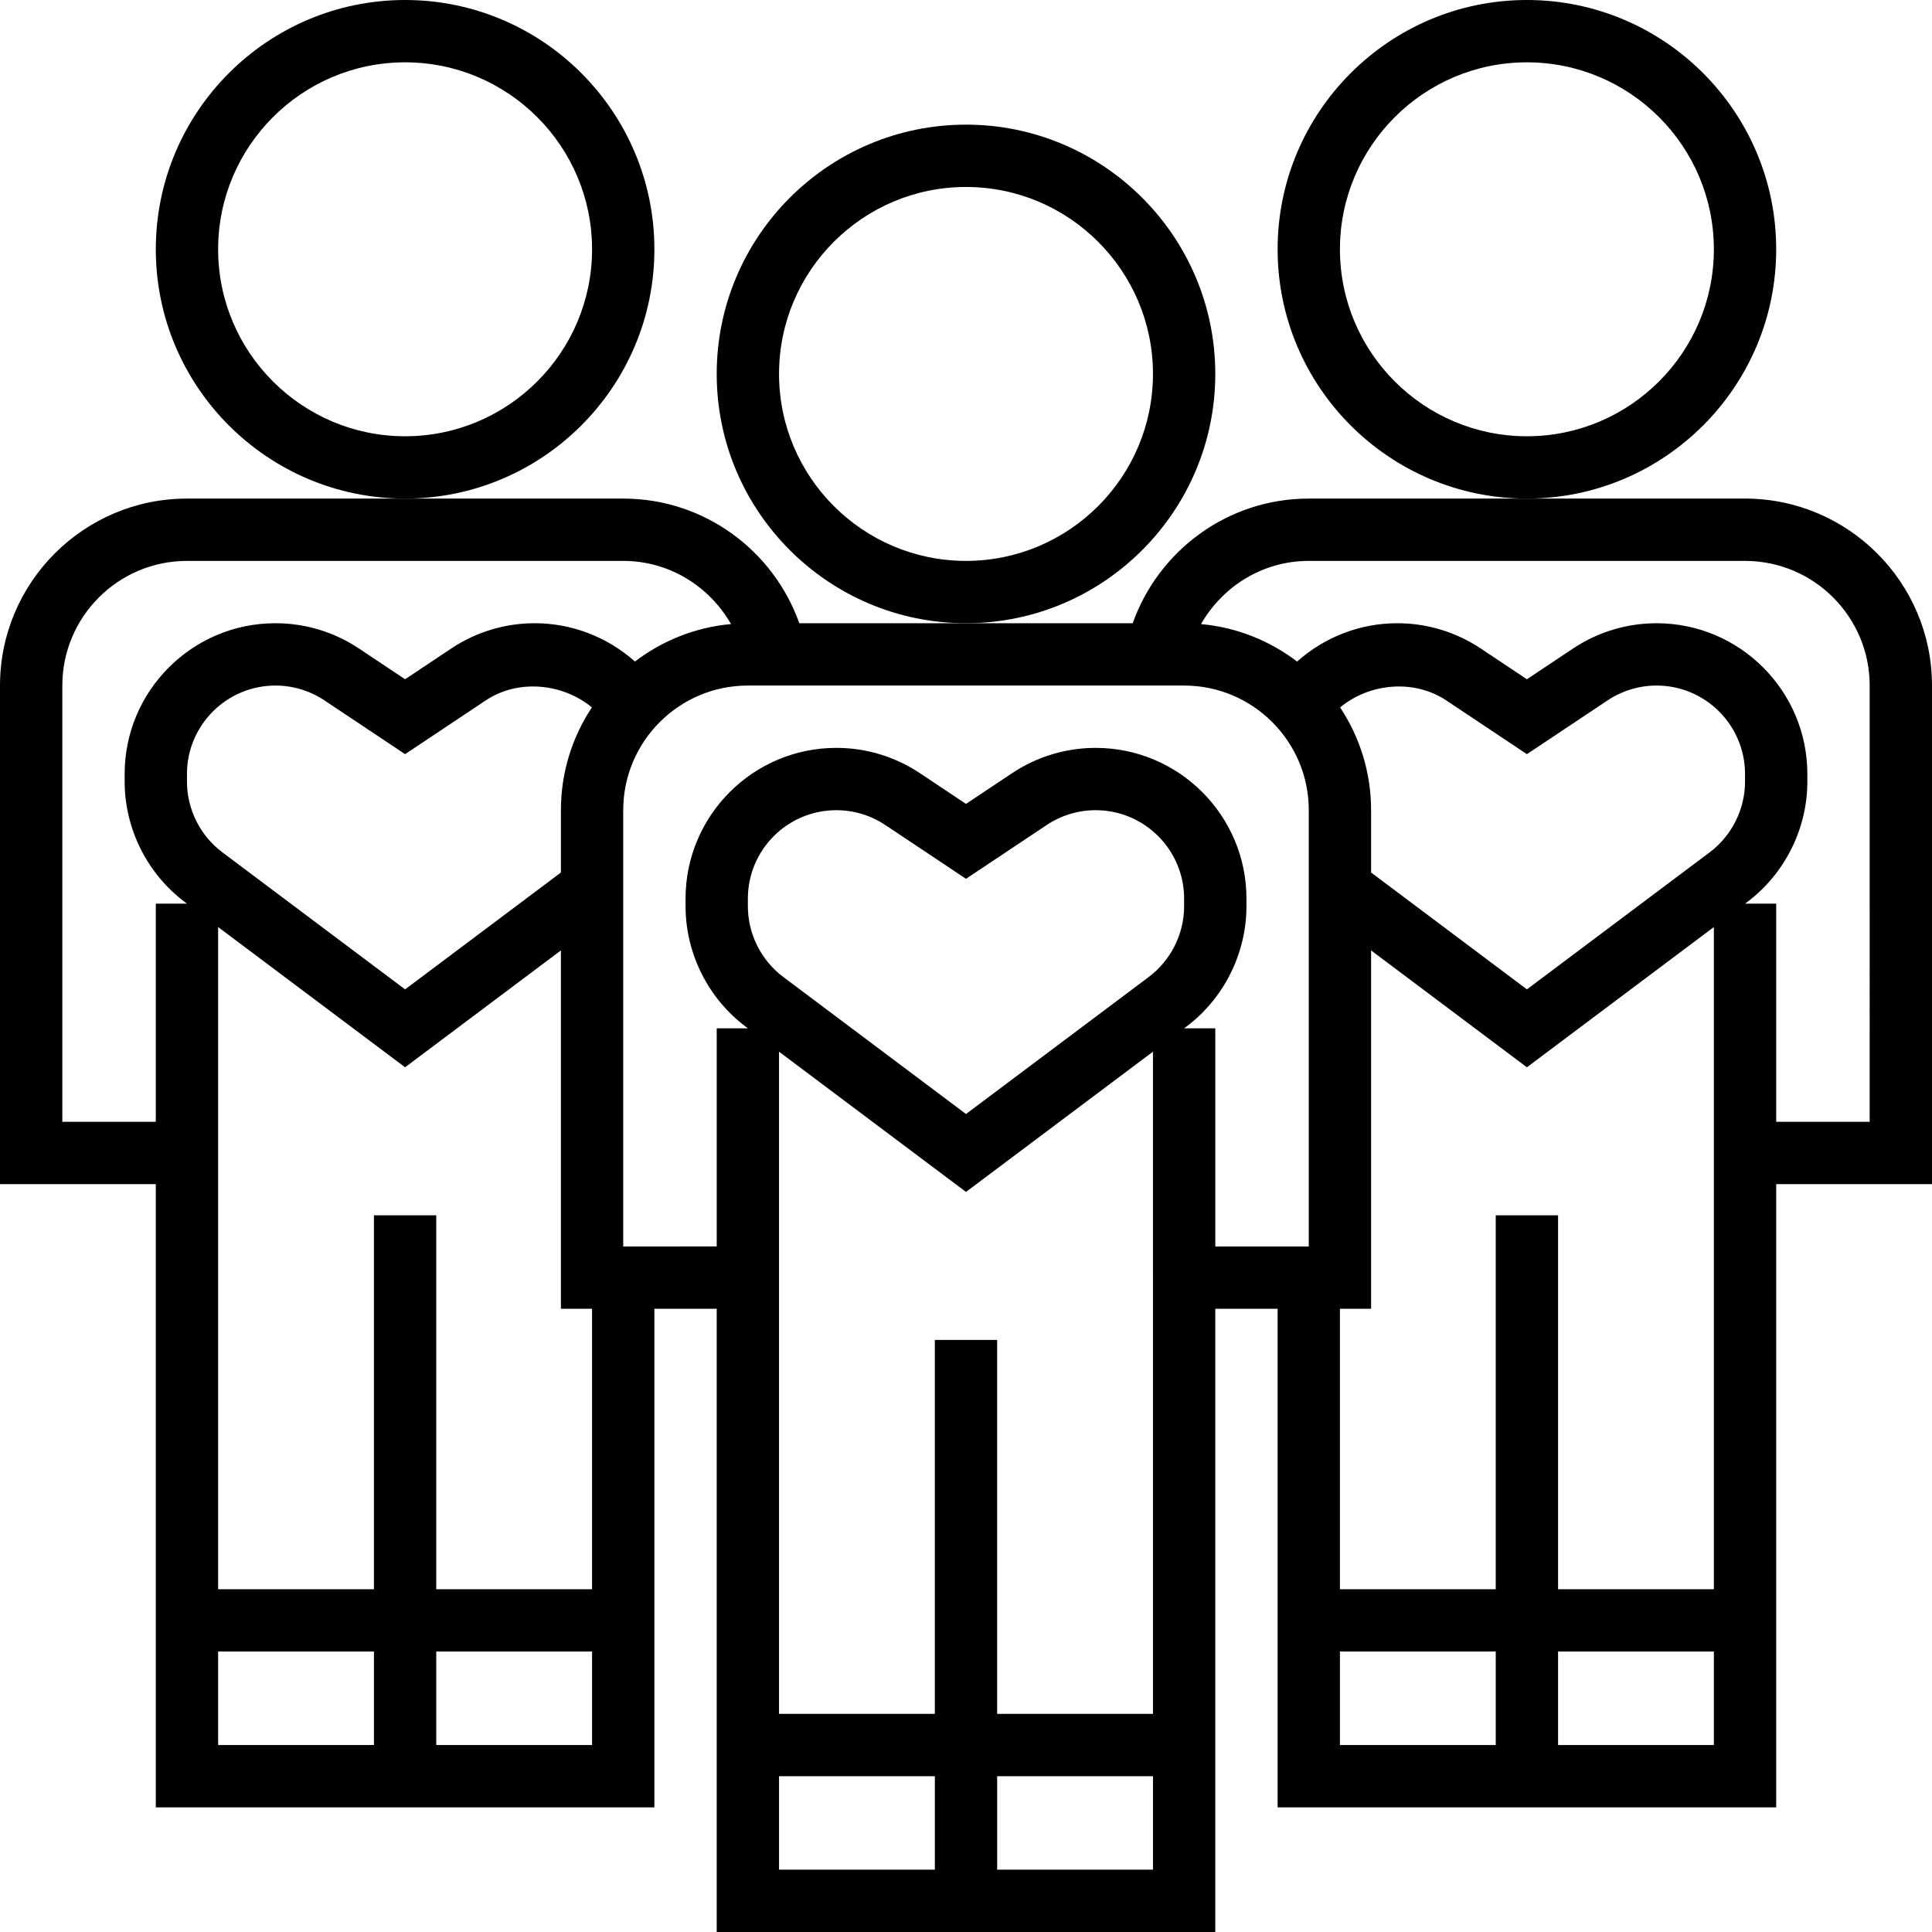
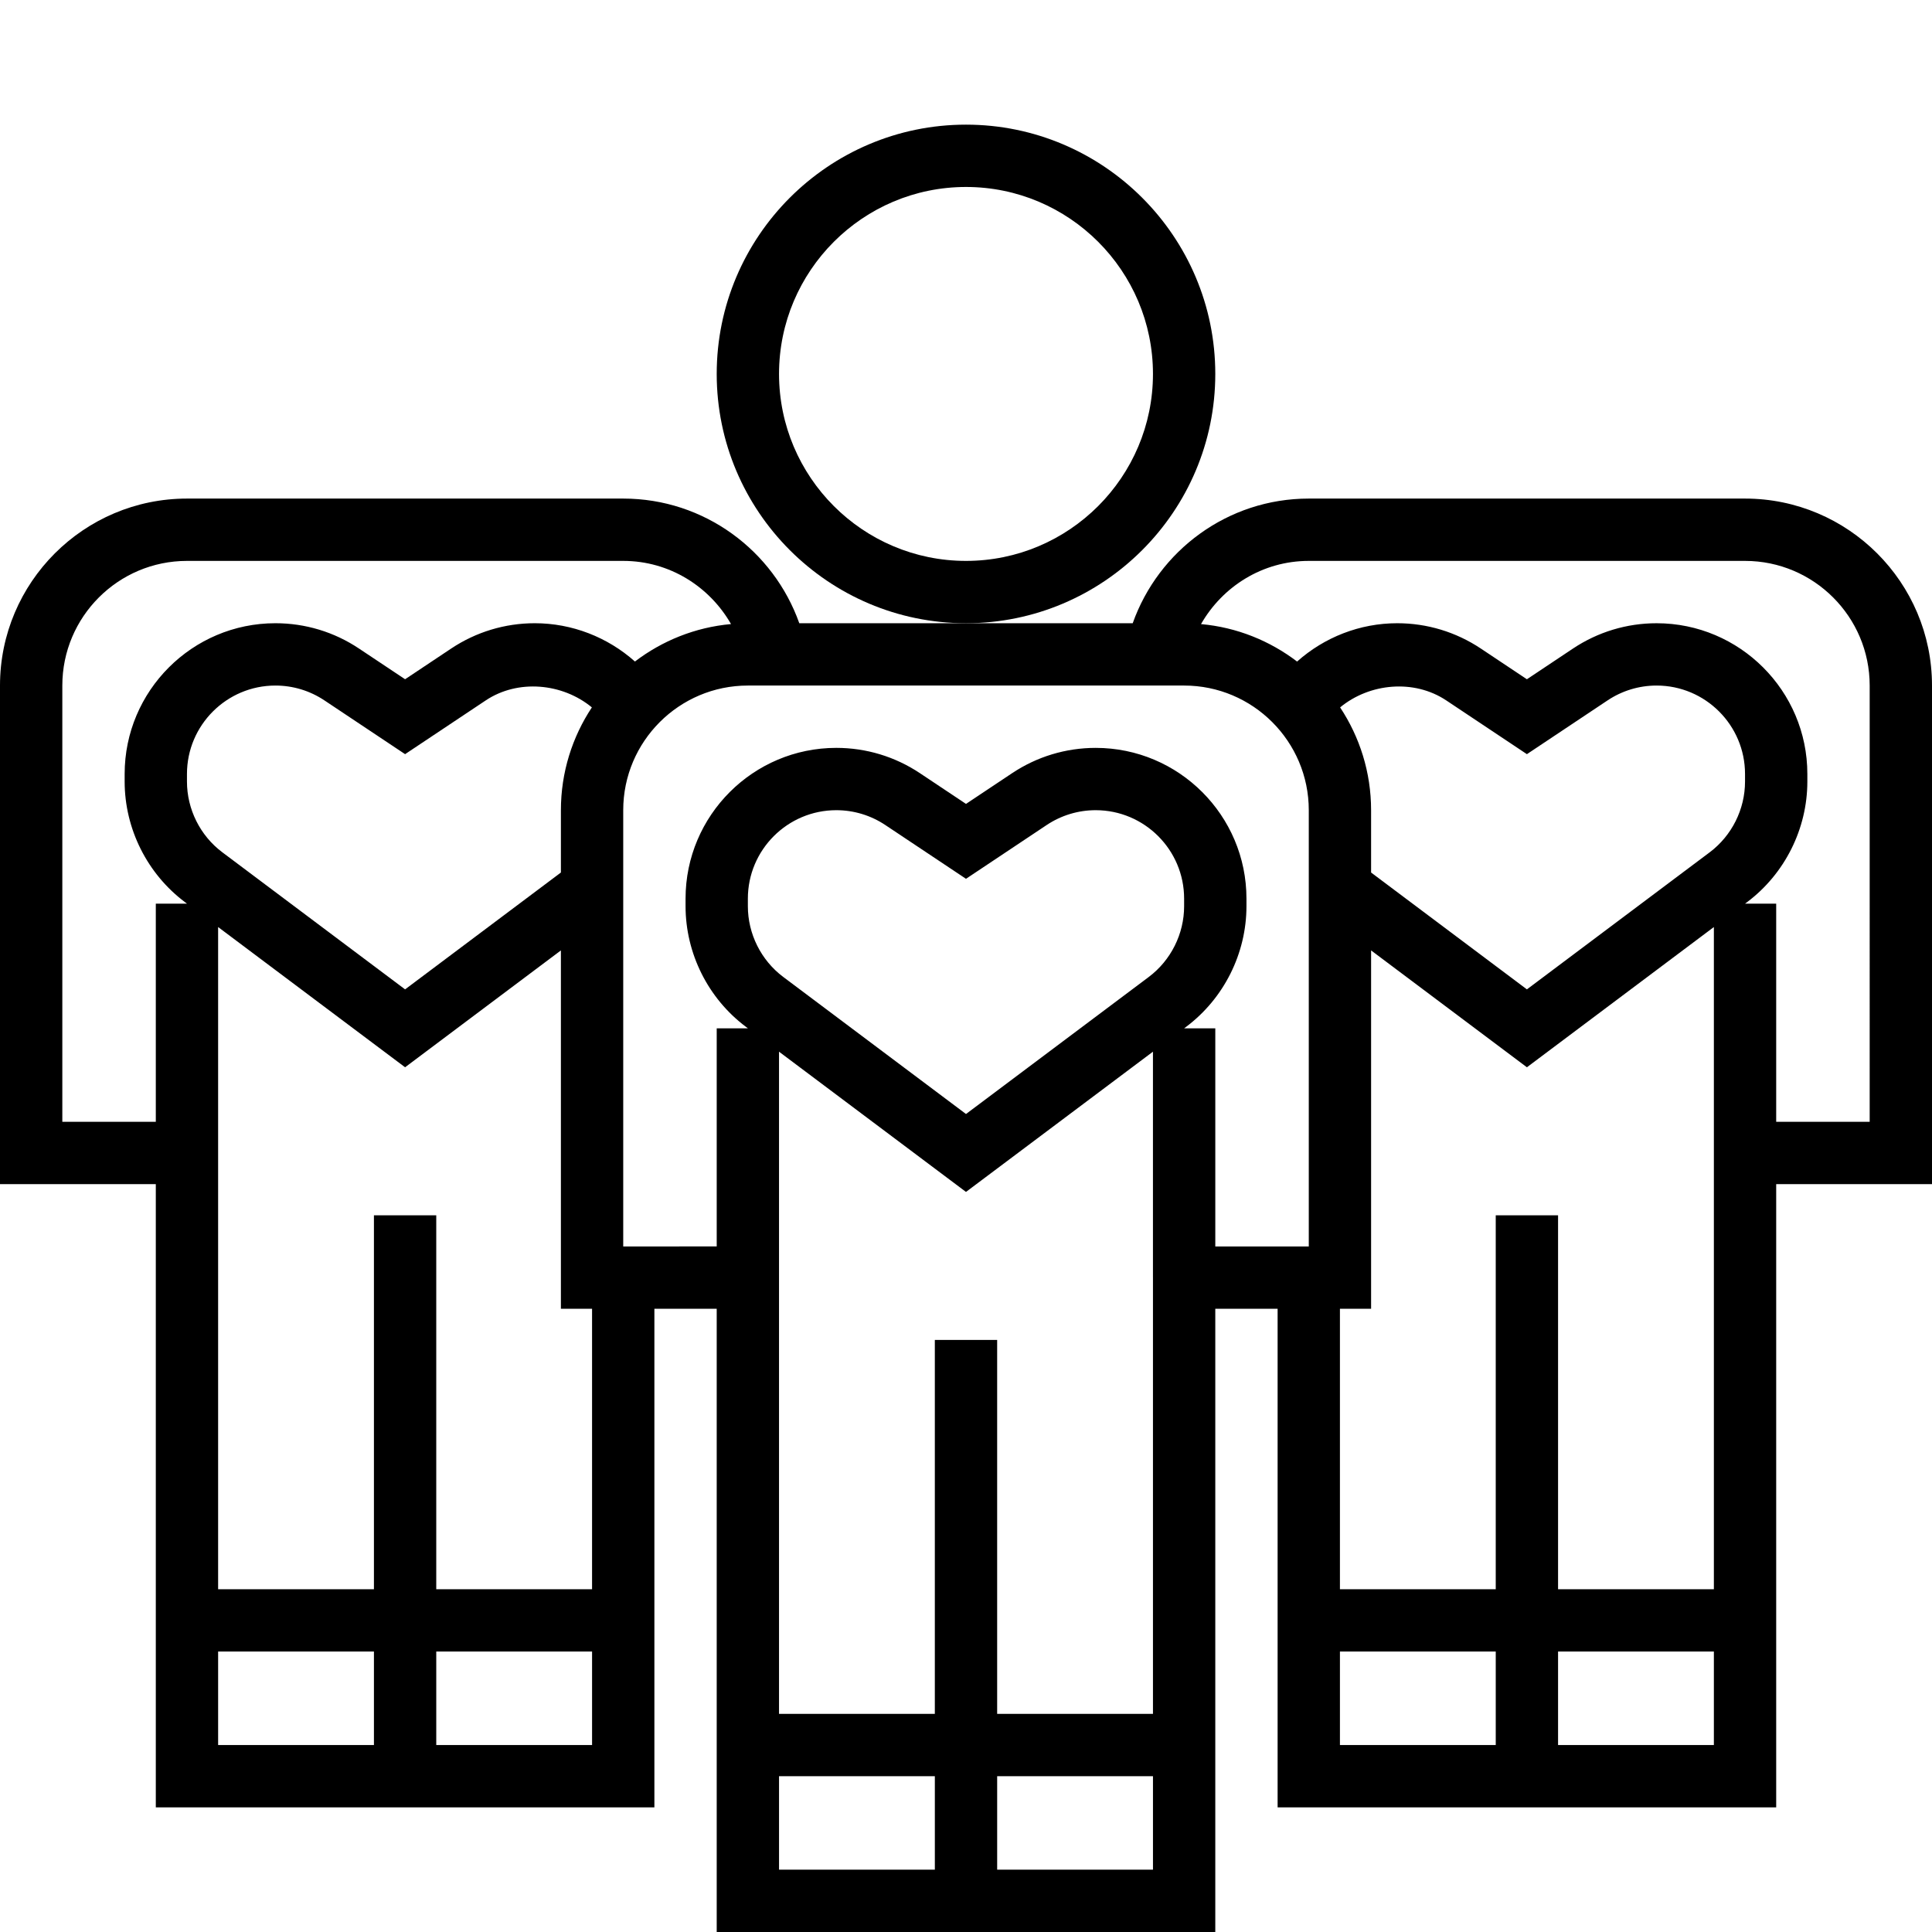
<svg xmlns="http://www.w3.org/2000/svg" id="Layer_1" x="0px" y="0px" viewBox="0 0 295.238 295.238" style="enable-background:new 0 0 295.238 295.238;" xml:space="preserve">
  <g>
    <g>
      <g>
        <path d="M185.714,57.143c0-21.005-17.09-38.095-38.095-38.095s-38.095,17.09-38.095,38.095s17.09,38.095,38.095,38.095 S185.714,78.148,185.714,57.143z M147.619,85.714c-15.757,0-28.571-12.814-28.571-28.571c0-15.757,12.814-28.571,28.571-28.571 s28.571,12.814,28.571,28.571C176.19,72.9,163.376,85.714,147.619,85.714z" />
-         <path d="M271.429,38.095C271.429,17.09,254.338,0,233.333,0s-38.095,17.09-38.095,38.095c0,21.005,17.09,38.095,38.095,38.095 S271.429,59.1,271.429,38.095z M233.333,66.667c-15.757,0-28.571-12.814-28.571-28.571s12.814-28.571,28.571-28.571 s28.571,12.814,28.571,28.571S249.09,66.667,233.333,66.667z" />
        <path d="M266.667,76.19h-33.333h-0.001H200c-12.414,0-22.971,7.967-26.905,19.048h-25.476h-25.476 c-3.933-11.081-14.49-19.048-26.905-19.048H61.905H28.571C12.814,76.19,0,89.005,0,104.762v76.19h23.81v95.238H100V200h9.524 v95.238h76.19V200h9.524v76.19h76.19v-95.238h23.81v-76.19C295.238,89.005,282.424,76.19,266.667,76.19z M23.81,138.095v33.333 H9.524v-66.666c0-10.505,8.543-19.048,19.048-19.048h66.667c7.071,0,13.186,3.919,16.471,9.652 c-5.49,0.495-10.524,2.557-14.681,5.724c-4.181-3.719-9.61-5.852-15.305-5.852c-4.562,0-8.981,1.338-12.781,3.871l-7.038,4.69 l-7.043-4.69c-3.786-2.533-8.21-3.871-12.776-3.871c-12.705,0-23.038,10.333-23.038,23.038v1.157 c0,7.214,3.448,14.105,9.219,18.429l0.31,0.233H23.81z M28.571,119.433v-1.157c0-7.452,6.062-13.514,13.514-13.514 c2.681,0,5.267,0.786,7.495,2.271l12.324,8.214l12.324-8.214c4.929-3.286,11.729-2.643,16.219,1.067 c-2.986,4.51-4.733,9.91-4.733,15.71v9.524l-23.81,17.857l-27.929-20.948C30.59,127.705,28.571,123.667,28.571,119.433z M57.143,266.667h-23.81v-14.286h23.81V266.667z M57.142,185.714v57.143h-23.81V176.19v-4.762v-29.762l28.571,21.429 l23.81-17.857V200h4.762v42.857H66.666v-57.143H57.142z M90.477,266.667h-23.81v-14.286h23.81V266.667z M142.858,285.715h-23.81 c0,0,0-14.286,0-14.286h23.81V285.715z M142.856,204.762v57.143h-23.81v-66.667v-4.762v-29.762l28.571,21.429l28.571-21.429 v29.762v4.762h0.002v66.667h-23.81v-57.143H142.856z M176.191,285.714h-23.81v-14.286h23.81V285.714z M180.951,138.48 c0.001,4.234-2.018,8.272-5.403,10.815l-27.929,20.943L119.69,149.29c-3.386-2.538-5.405-6.576-5.405-10.81v-1.157 c0-7.452,6.062-13.514,13.514-13.514c2.676,0,5.267,0.786,7.495,2.271l12.324,8.214l12.324-8.214 c2.229-1.486,4.824-2.271,7.495-2.271c7.452,0,13.514,6.062,13.514,13.514V138.48z M200.001,190.477h-14.286v-33.333h-4.762 l0.305-0.229c5.771-4.329,9.219-11.219,9.219-18.433v-1.157c0-12.705-10.333-23.038-23.038-23.038 c-4.562,0-8.981,1.338-12.781,3.871l-7.038,4.69l-7.043-4.695c-3.795-2.529-8.214-3.867-12.776-3.867 c-12.705,0-23.038,10.333-23.038,23.038v1.157c0,7.214,3.448,14.105,9.219,18.429l0.31,0.233h-4.767v33.333H95.238V123.81 c0-10.505,8.543-19.048,19.048-19.048h9.524h47.619h9.524c10.505,0,19.048,8.543,19.048,19.048V190.477z M228.572,266.667h-23.81 v-14.286h23.81V266.667z M261.905,266.667h-23.81v-14.286h23.81V266.667z M261.905,171.428v4.762v66.667h-23.81v-57.143h-9.524 v57.143h-23.81V200h4.763v-54.762l23.81,17.857l28.571-21.429V171.428z M261.262,130.248l-27.929,20.943l-23.81-17.857v-9.524 c0-5.8-1.748-11.2-4.733-15.71c4.49-3.71,11.286-4.352,16.219-1.067l12.324,8.214l12.324-8.214 c2.229-1.486,4.824-2.271,7.495-2.271c7.452,0,13.514,6.062,13.514,13.514v1.157 C266.667,123.667,264.648,127.705,261.262,130.248z M285.715,171.429L285.715,171.429h-14.287v-33.333h-4.762l0.305-0.229 c5.771-4.329,9.219-11.219,9.219-18.433v-1.157c0-12.705-10.333-23.038-23.038-23.038c-4.562,0-8.981,1.338-12.781,3.871 l-7.038,4.69l-7.043-4.695c-3.795-2.529-8.214-3.867-12.776-3.867c-5.695,0-11.124,2.133-15.3,5.857 c-4.157-3.167-9.19-5.233-14.681-5.724c3.281-5.738,9.395-9.657,16.467-9.657h66.667c10.505,0,19.048,8.543,19.048,19.048 V171.429z" />
-         <path d="M100,38.095C100,17.09,82.91,0,61.905,0S23.81,17.09,23.81,38.095C23.81,59.1,40.9,76.19,61.905,76.19 C82.91,76.19,100,59.1,100,38.095z M61.905,66.667c-15.757,0-28.571-12.814-28.571-28.571S46.148,9.524,61.905,9.524 c15.757,0,28.571,12.814,28.571,28.571C90.476,53.852,77.662,66.667,61.905,66.667z" />
      </g>
    </g>
  </g>
  <g> </g>
  <g> </g>
  <g> </g>
  <g> </g>
  <g> </g>
  <g> </g>
  <g> </g>
  <g> </g>
  <g> </g>
  <g> </g>
  <g> </g>
  <g> </g>
  <g> </g>
  <g> </g>
  <g> </g>
</svg>